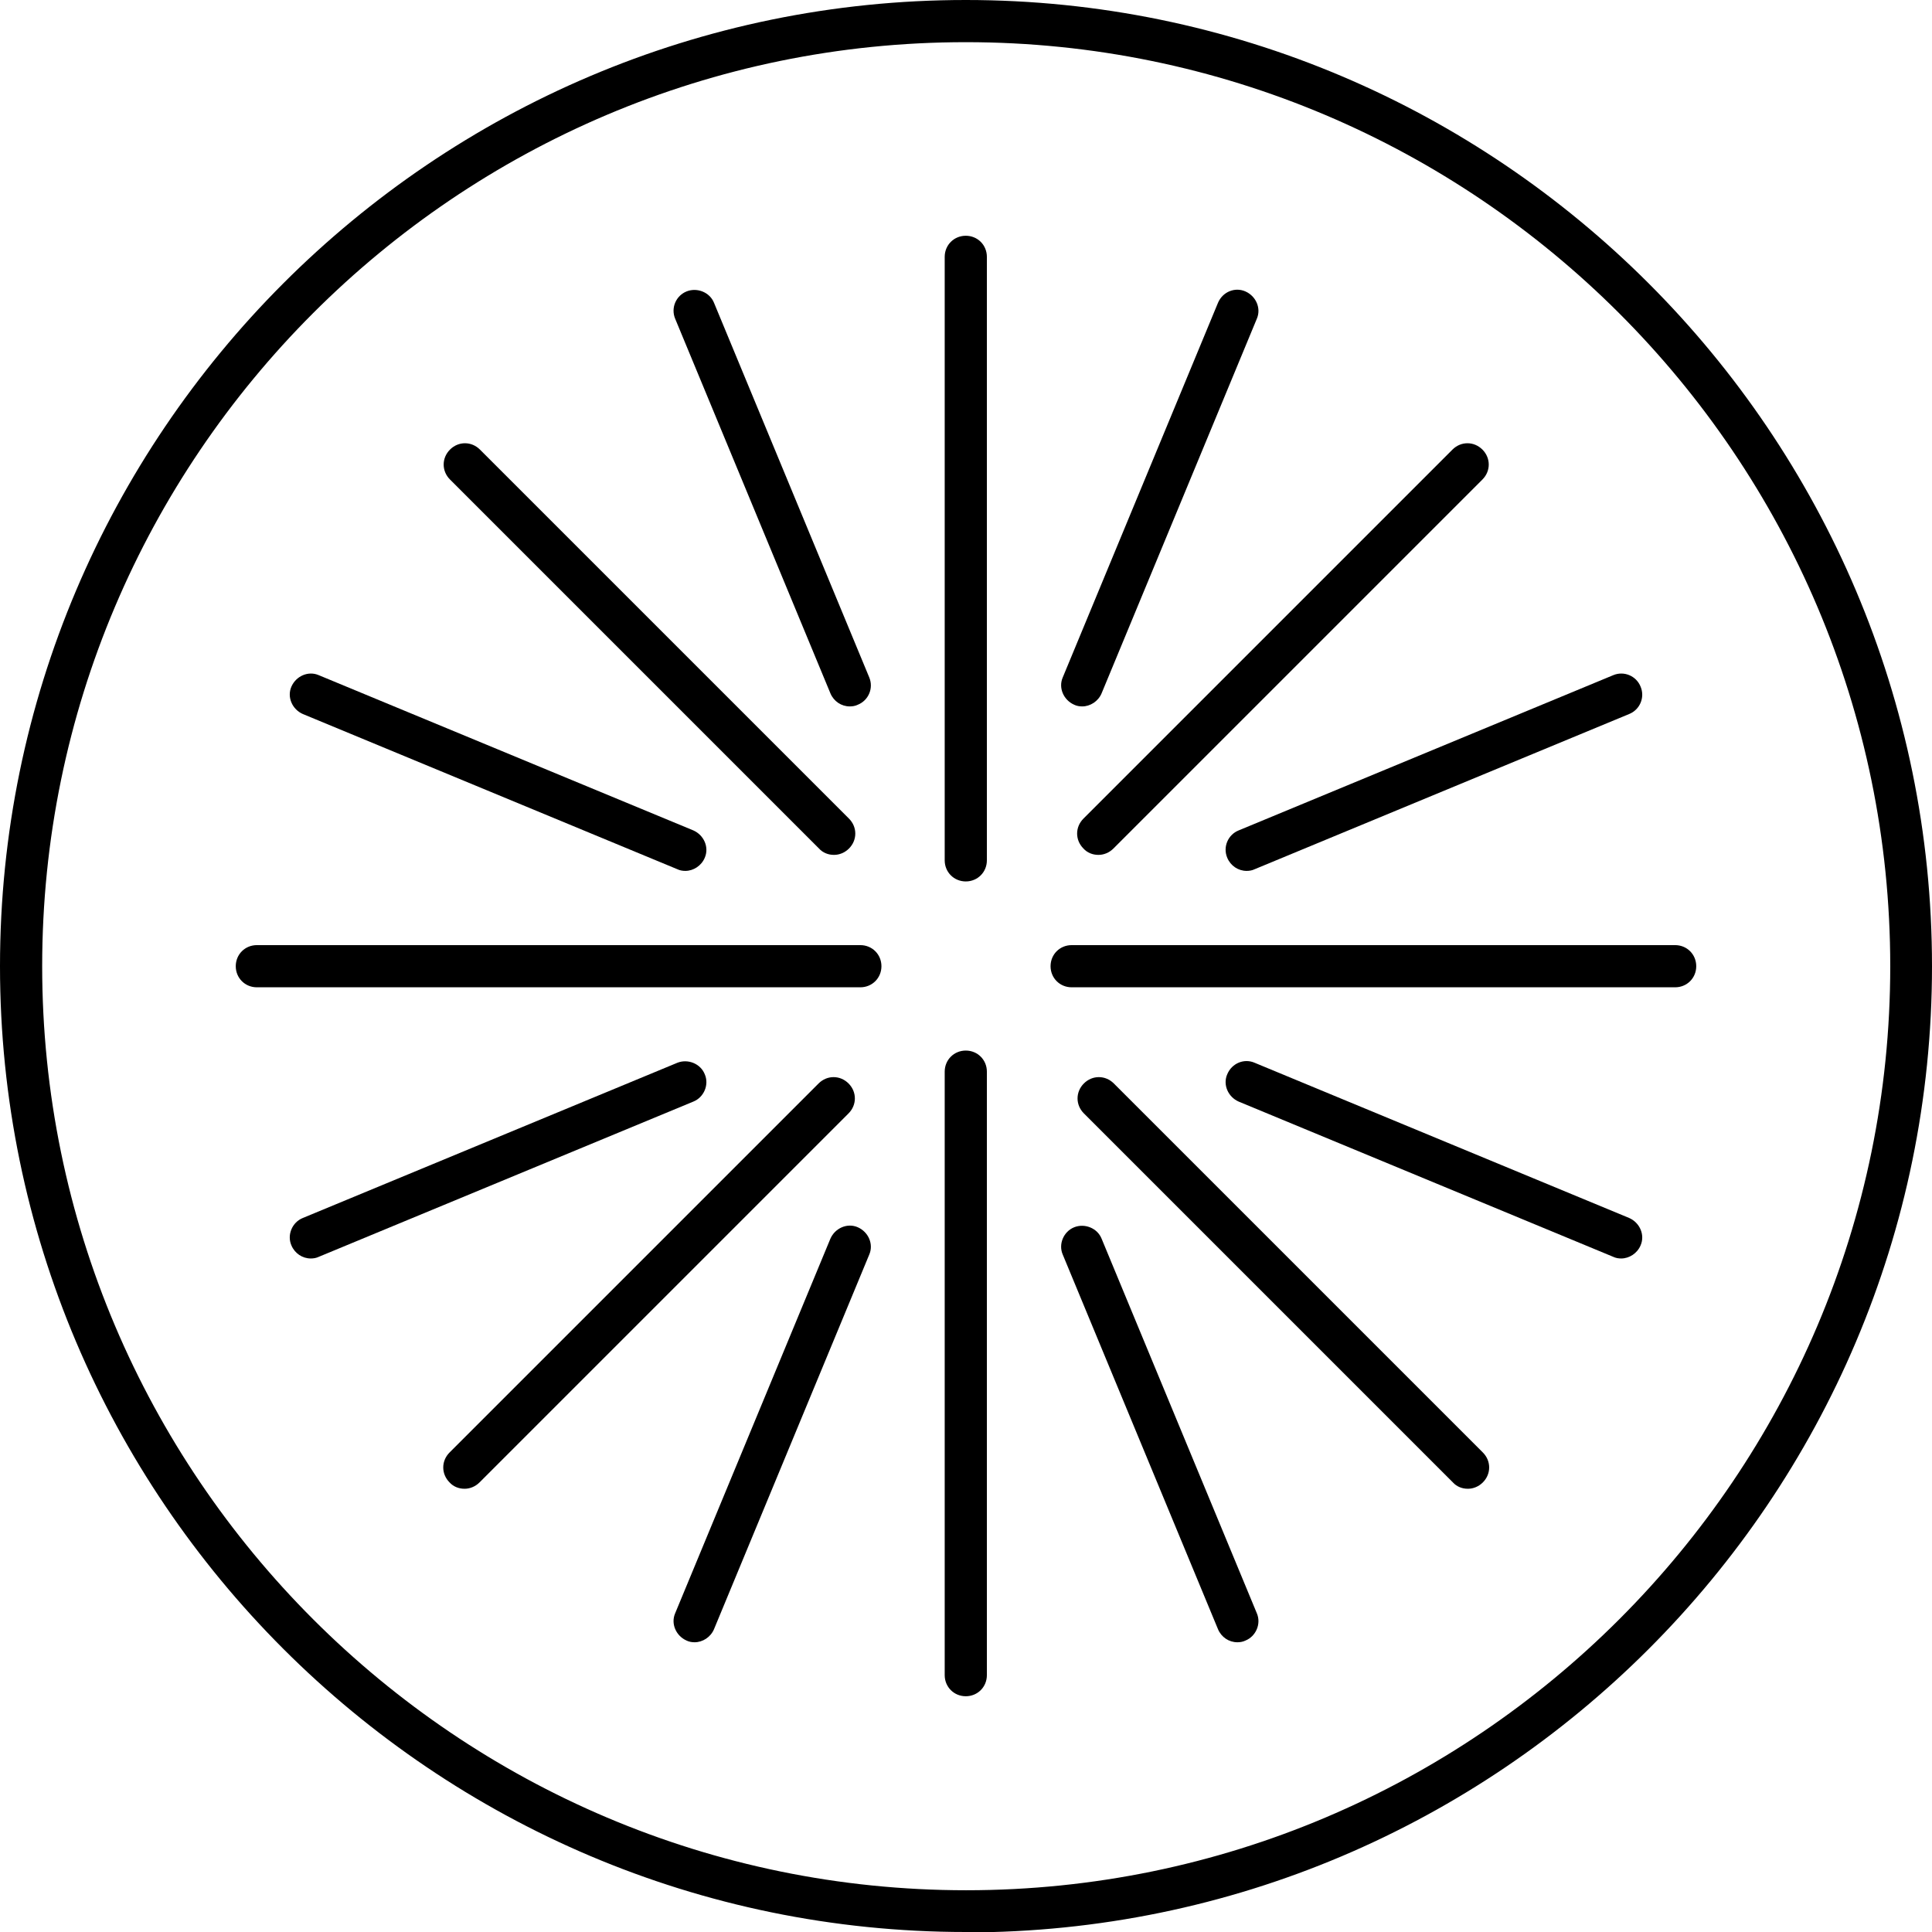
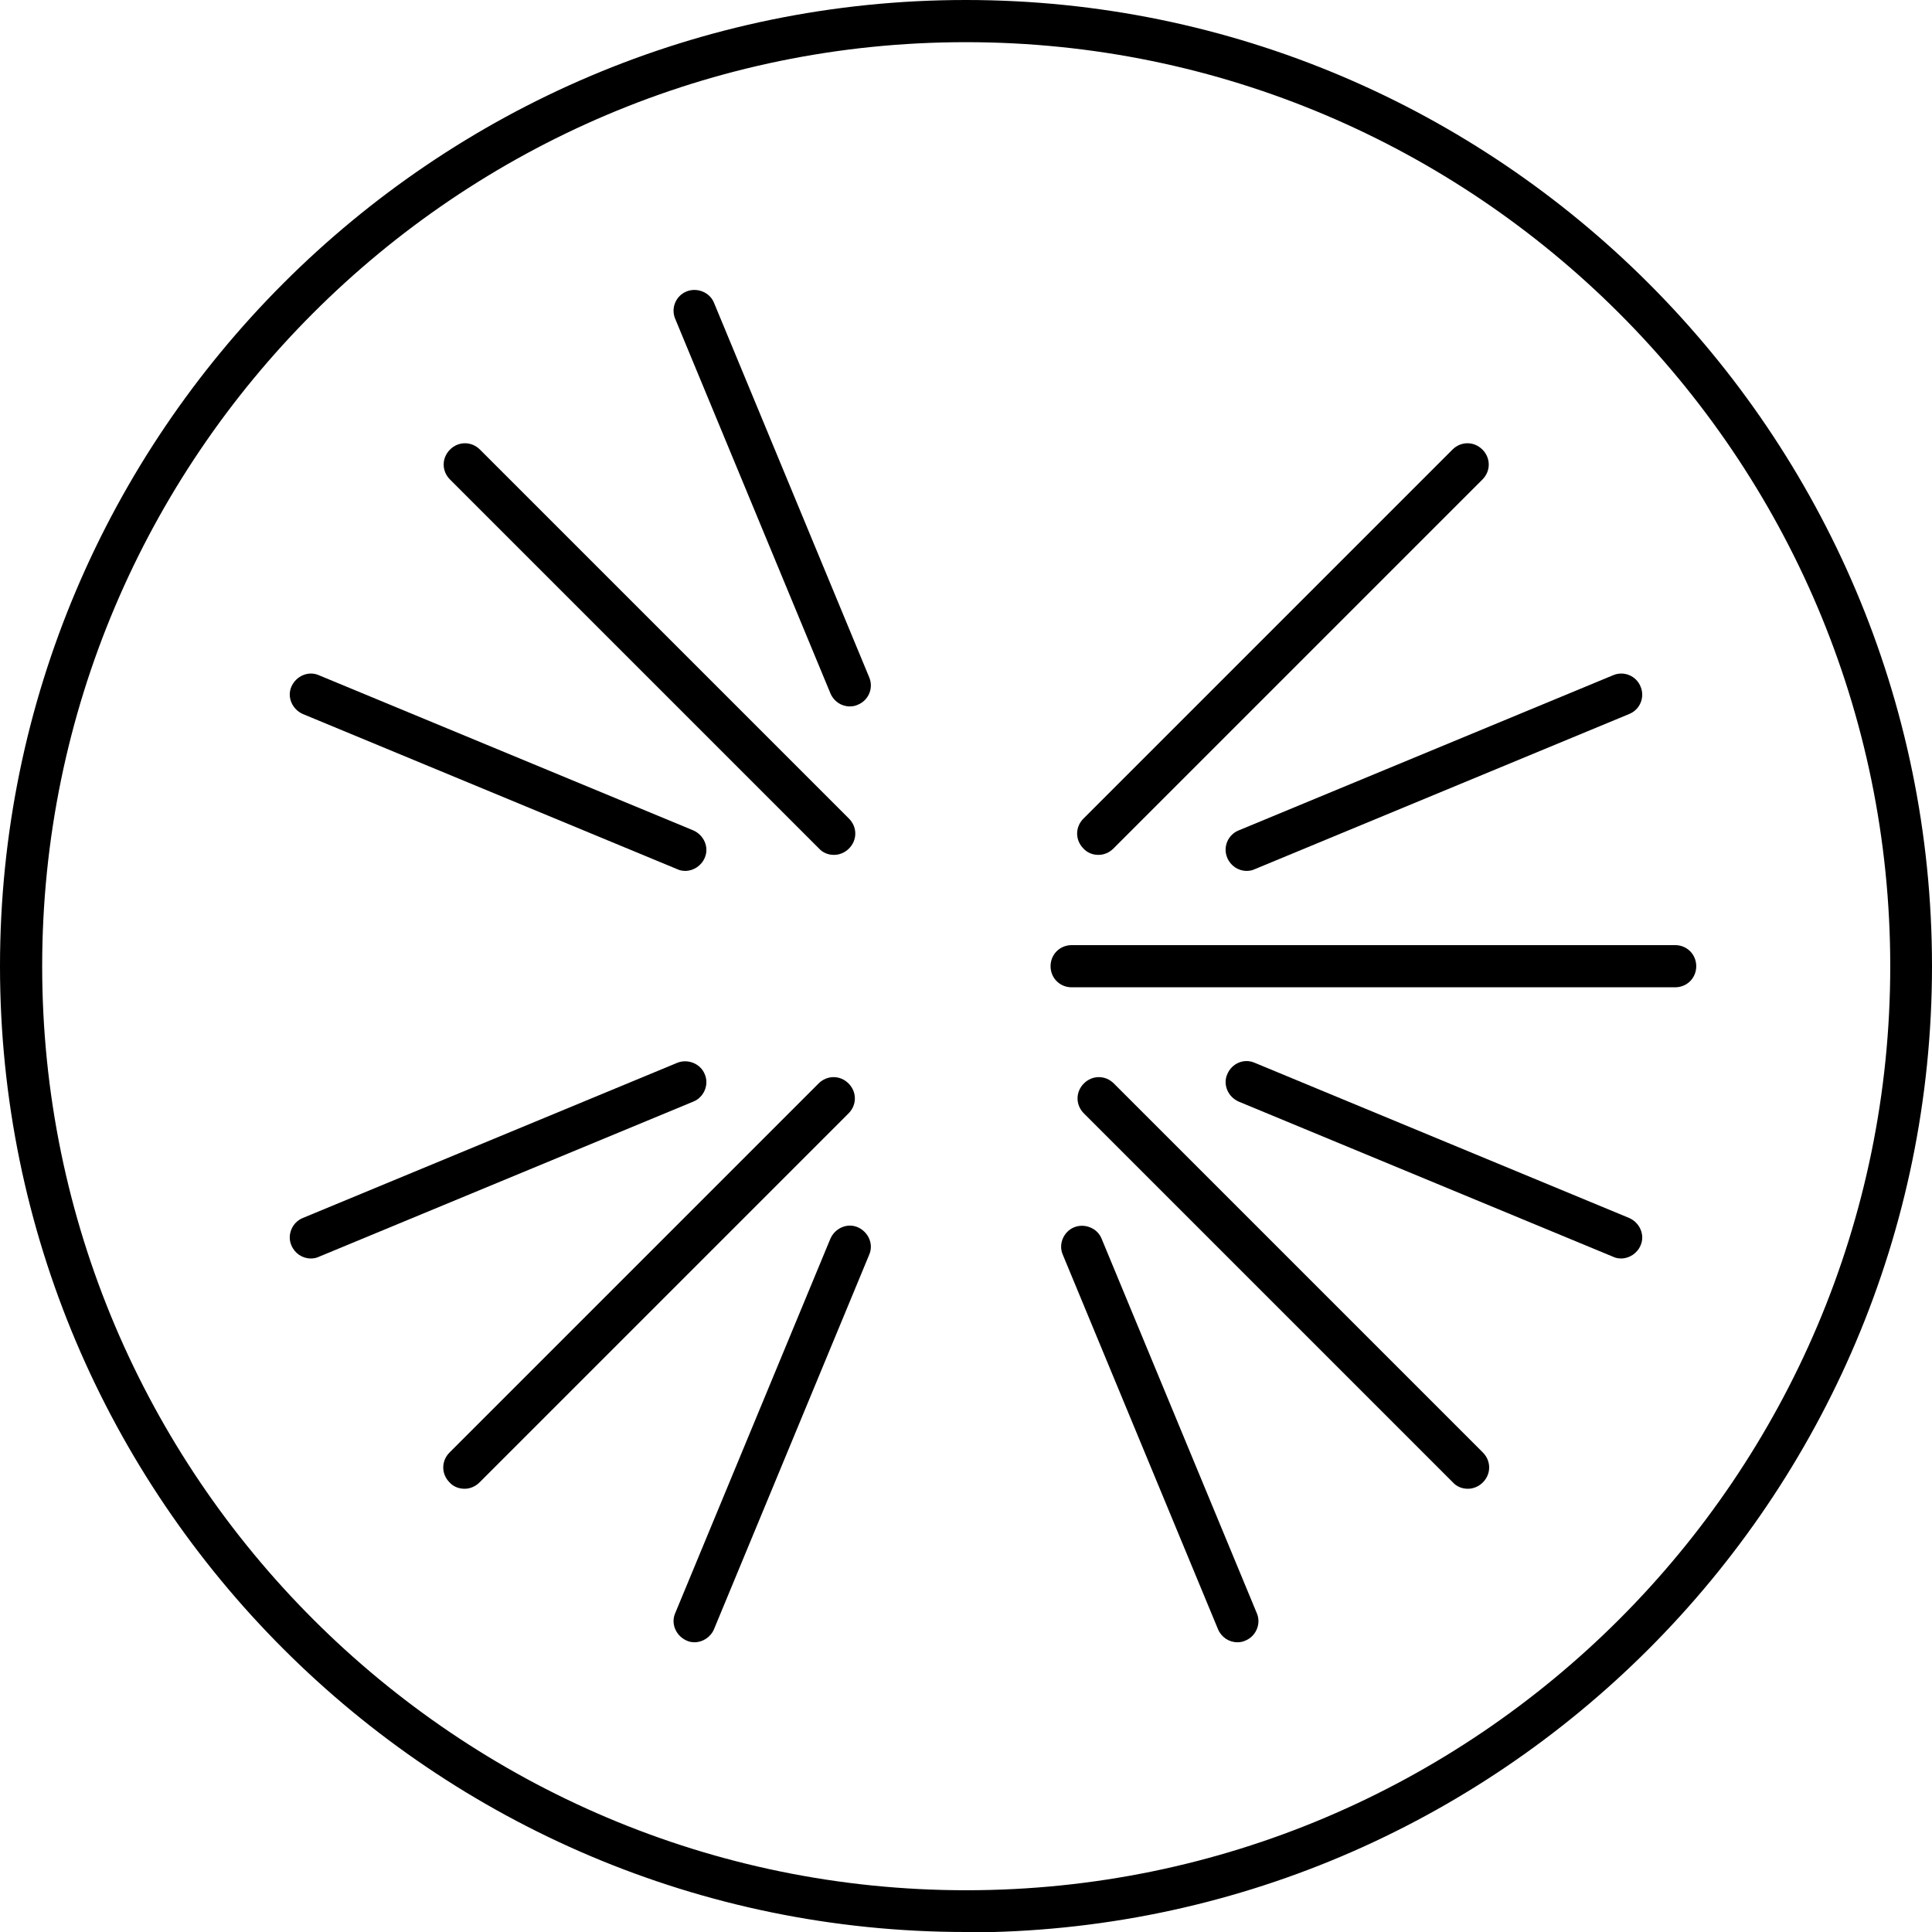
<svg xmlns="http://www.w3.org/2000/svg" id="Layer_1" data-name="Layer 1" viewBox="0 0 45.81 45.81">
  <path d="M22.9,45.81C10.27,45.81,0,35.53,0,22.91S10.27,0,22.9,0s22.91,10.28,22.91,22.91-10.28,22.91-22.91,22.91ZM22.9,1C10.83,1,1,10.83,1,22.91s9.83,21.91,21.91,21.91,21.91-9.83,21.91-21.91S34.98,1,22.9,1Z" />
  <g>
    <path d="M39.72,23.41h-14.31c-.28,0-.5-.22-.5-.5s.22-.5.5-.5h14.31c.28,0,.5.22.5.5s-.22.5-.5.5Z" />
-     <path d="M20.4,23.41H6.09c-.28,0-.5-.22-.5-.5s.22-.5.5-.5h14.31c.28,0,.5.22.5.5s-.22.5-.5.5Z" />
-     <path d="M22.9,40.22c-.28,0-.5-.22-.5-.5v-14.31c0-.28.22-.5.5-.5s.5.22.5.5v14.31c0,.28-.22.5-.5.5Z" />
-     <path d="M22.9,20.9c-.28,0-.5-.22-.5-.5V6.09c0-.28.22-.5.5-.5s.5.22.5.5v14.31c0,.28-.22.5-.5.5Z" />
    <path d="M34.8,35.3c-.13,0-.26-.05-.35-.15l-8.75-8.75c-.2-.2-.2-.51,0-.71s.51-.2.71,0l8.75,8.75c.2.2.2.51,0,.71-.1.1-.23.15-.35.15Z" />
    <path d="M19.77,20.27c-.13,0-.26-.05-.35-.15l-8.75-8.75c-.2-.2-.2-.51,0-.71s.51-.2.71,0l8.75,8.75c.2.2.2.51,0,.71-.1.1-.23.15-.35.15Z" />
    <path d="M11.01,35.3c-.13,0-.26-.05-.35-.15-.2-.2-.2-.51,0-.71l8.75-8.75c.2-.2.51-.2.71,0s.2.51,0,.71l-8.75,8.75c-.1.1-.23.15-.35.15Z" />
    <path d="M26.04,20.27c-.13,0-.26-.05-.35-.15-.2-.2-.2-.51,0-.71l8.75-8.75c.2-.2.51-.2.71,0s.2.51,0,.71l-8.75,8.75c-.1.1-.23.15-.35.15Z" />
    <path d="M29.56,20.65c-.2,0-.38-.12-.46-.31-.11-.26.02-.55.27-.65l8.88-3.68c.26-.11.55.02.65.27.11.26-.02.55-.27.65l-8.88,3.68c-.06.03-.13.04-.19.04Z" />
    <path d="M7.37,29.84c-.2,0-.38-.12-.46-.31-.11-.25.02-.55.27-.65l8.88-3.68c.25-.1.55.02.65.27.11.25-.02.55-.27.65l-8.88,3.68c-.06.03-.13.04-.19.04Z" />
    <path d="M29.34,38.94c-.2,0-.38-.12-.46-.31l-3.68-8.88c-.11-.25.02-.55.27-.65s.55.02.65.27l3.68,8.88c.11.25-.02.55-.27.65-.06.03-.13.04-.19.04Z" />
    <path d="M20.15,16.75c-.2,0-.38-.12-.46-.31l-3.68-8.88c-.11-.26.02-.55.27-.65.25-.1.55.02.65.27l3.68,8.88c.11.26-.02.55-.27.65-.06.03-.13.04-.19.04Z" />
    <path d="M38.44,29.84c-.06,0-.13-.01-.19-.04l-8.88-3.68c-.25-.11-.38-.4-.27-.65.11-.26.4-.38.65-.27l8.88,3.68c.25.11.38.4.27.65-.08.19-.27.31-.46.31Z" />
    <path d="M16.25,20.65c-.06,0-.13-.01-.19-.04l-8.88-3.68c-.25-.11-.38-.4-.27-.65s.4-.38.65-.27l8.88,3.68c.25.11.38.4.27.65-.08.19-.27.31-.46.31Z" />
    <path d="M16.47,38.94c-.06,0-.13-.01-.19-.04-.25-.11-.38-.4-.27-.65l3.68-8.88c.11-.25.4-.38.65-.27.25.11.38.4.27.65l-3.68,8.88c-.08.19-.27.31-.46.31Z" />
-     <path d="M25.66,16.75c-.06,0-.13-.01-.19-.04-.25-.11-.38-.4-.27-.65l3.68-8.88c.11-.26.4-.38.65-.27.25.11.38.4.27.65l-3.68,8.88c-.08.19-.27.31-.46.31Z" />
  </g>
</svg>